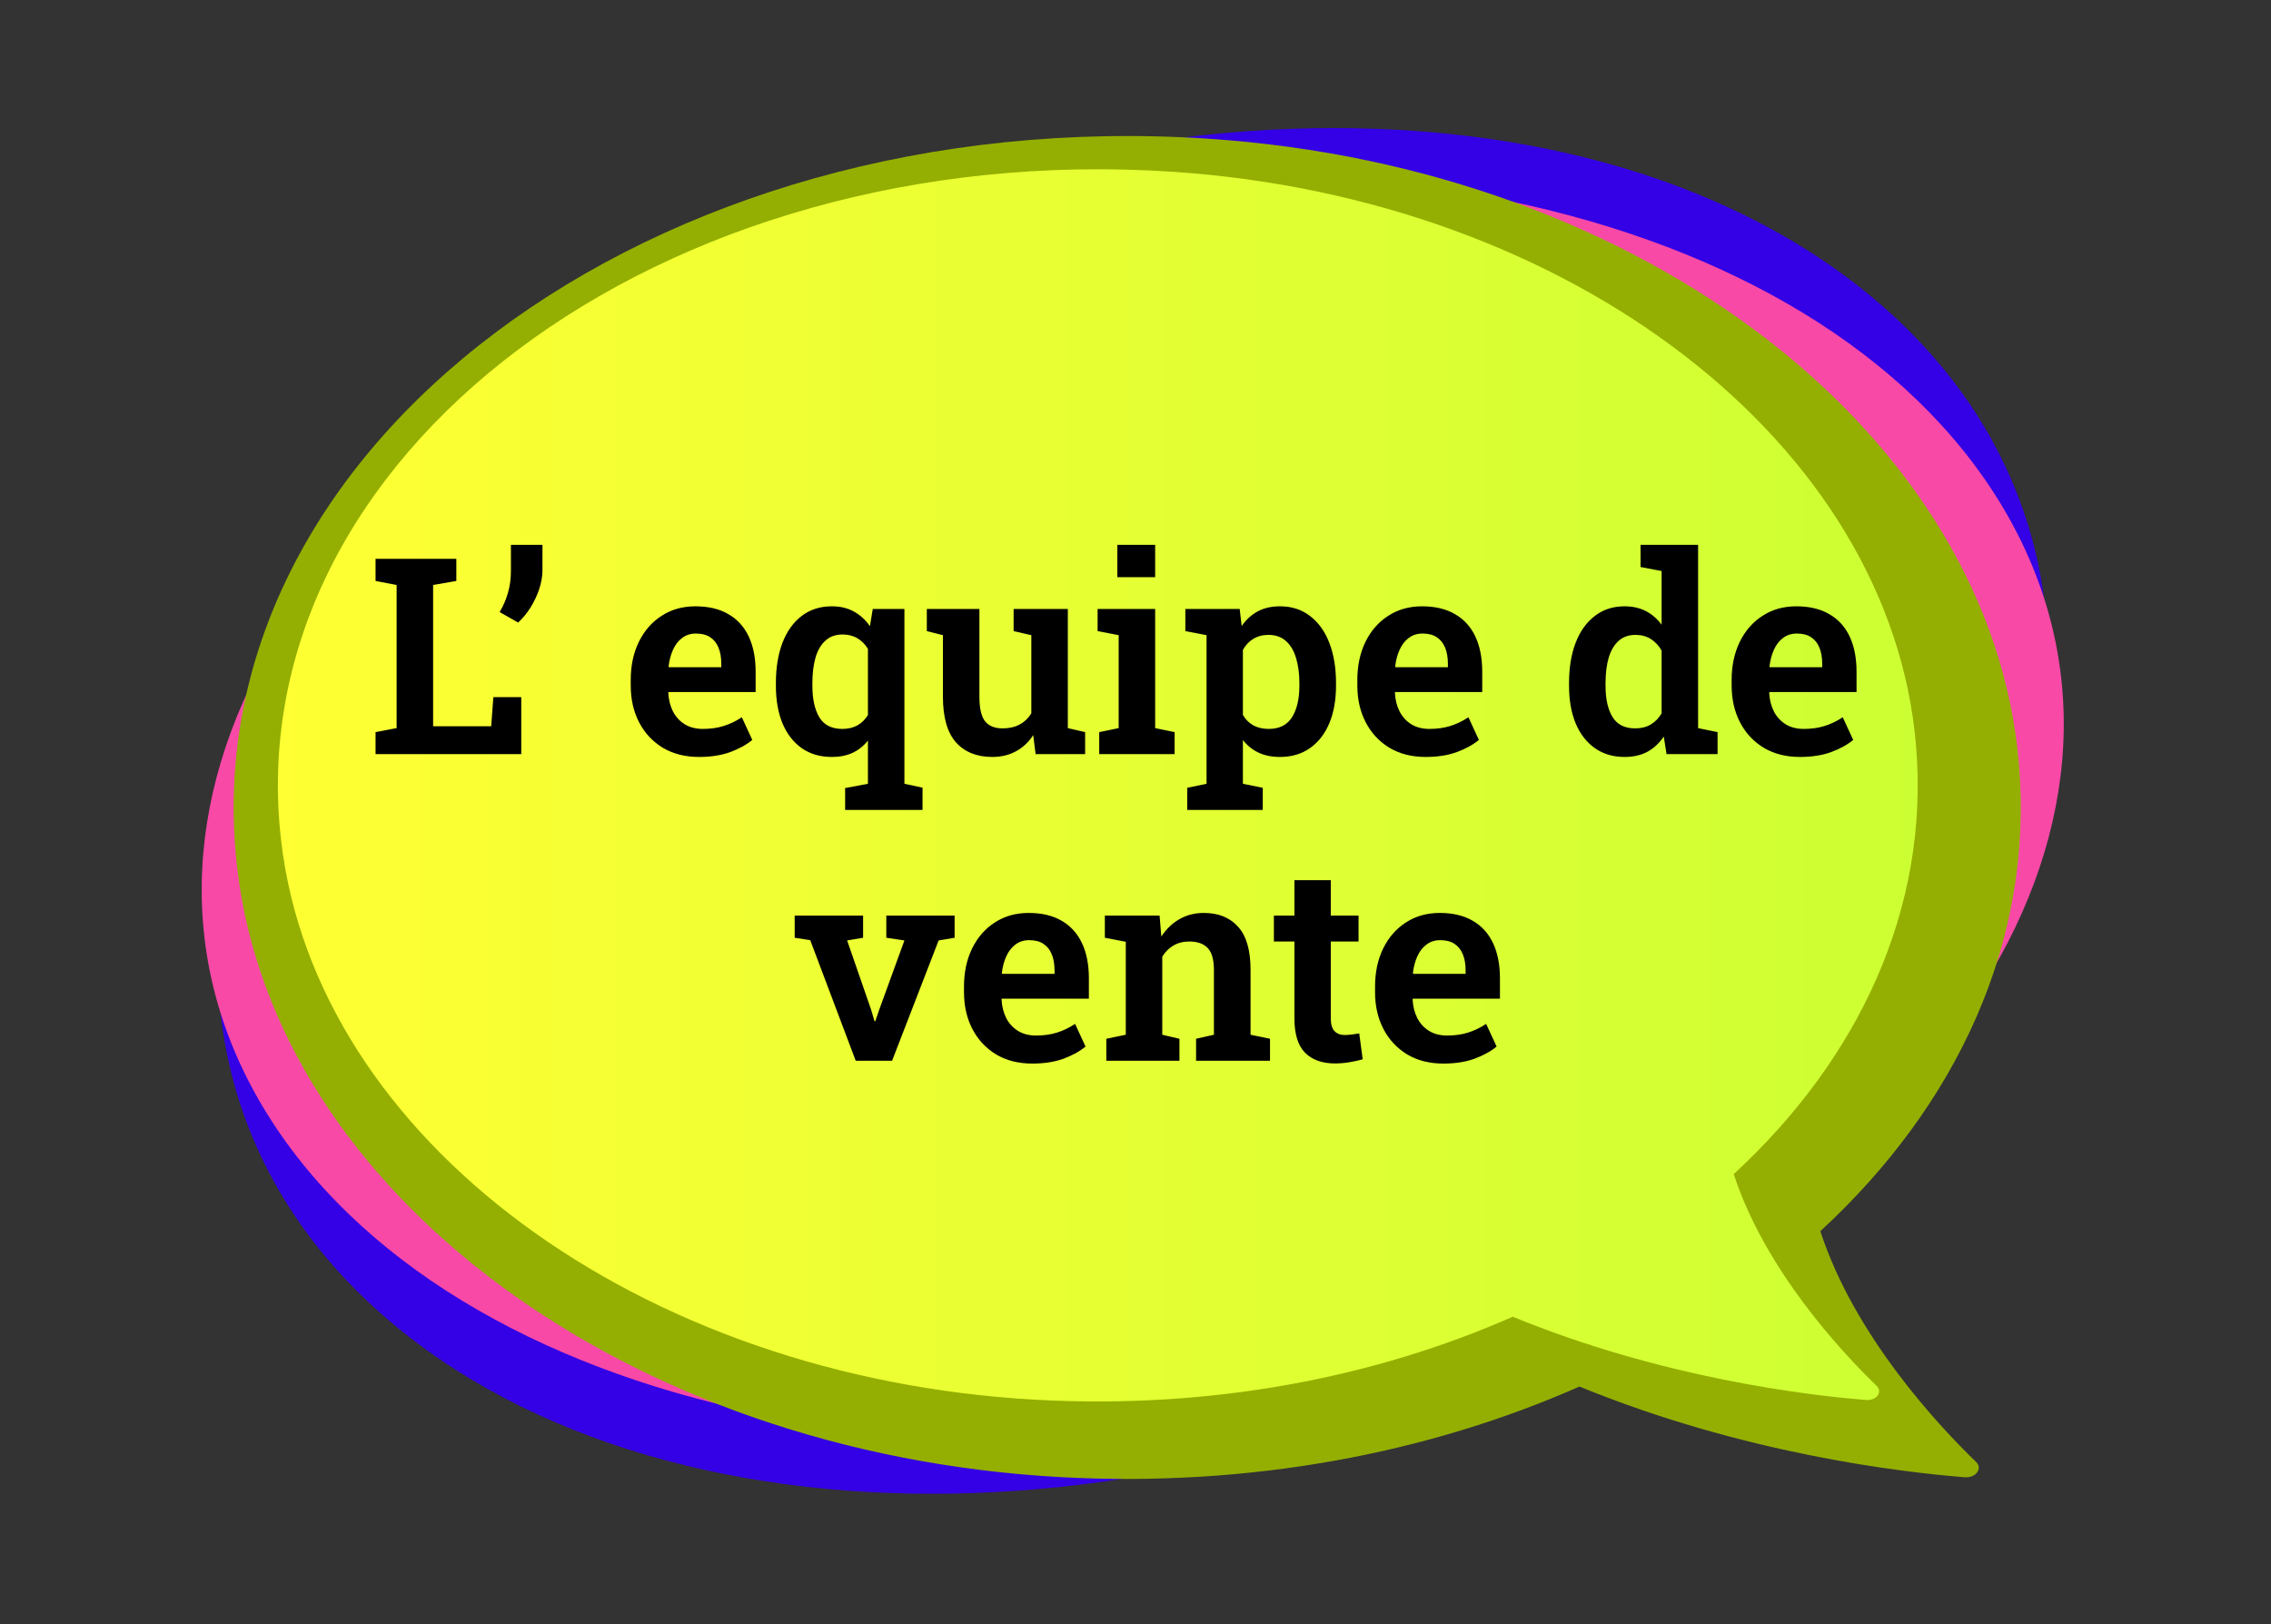
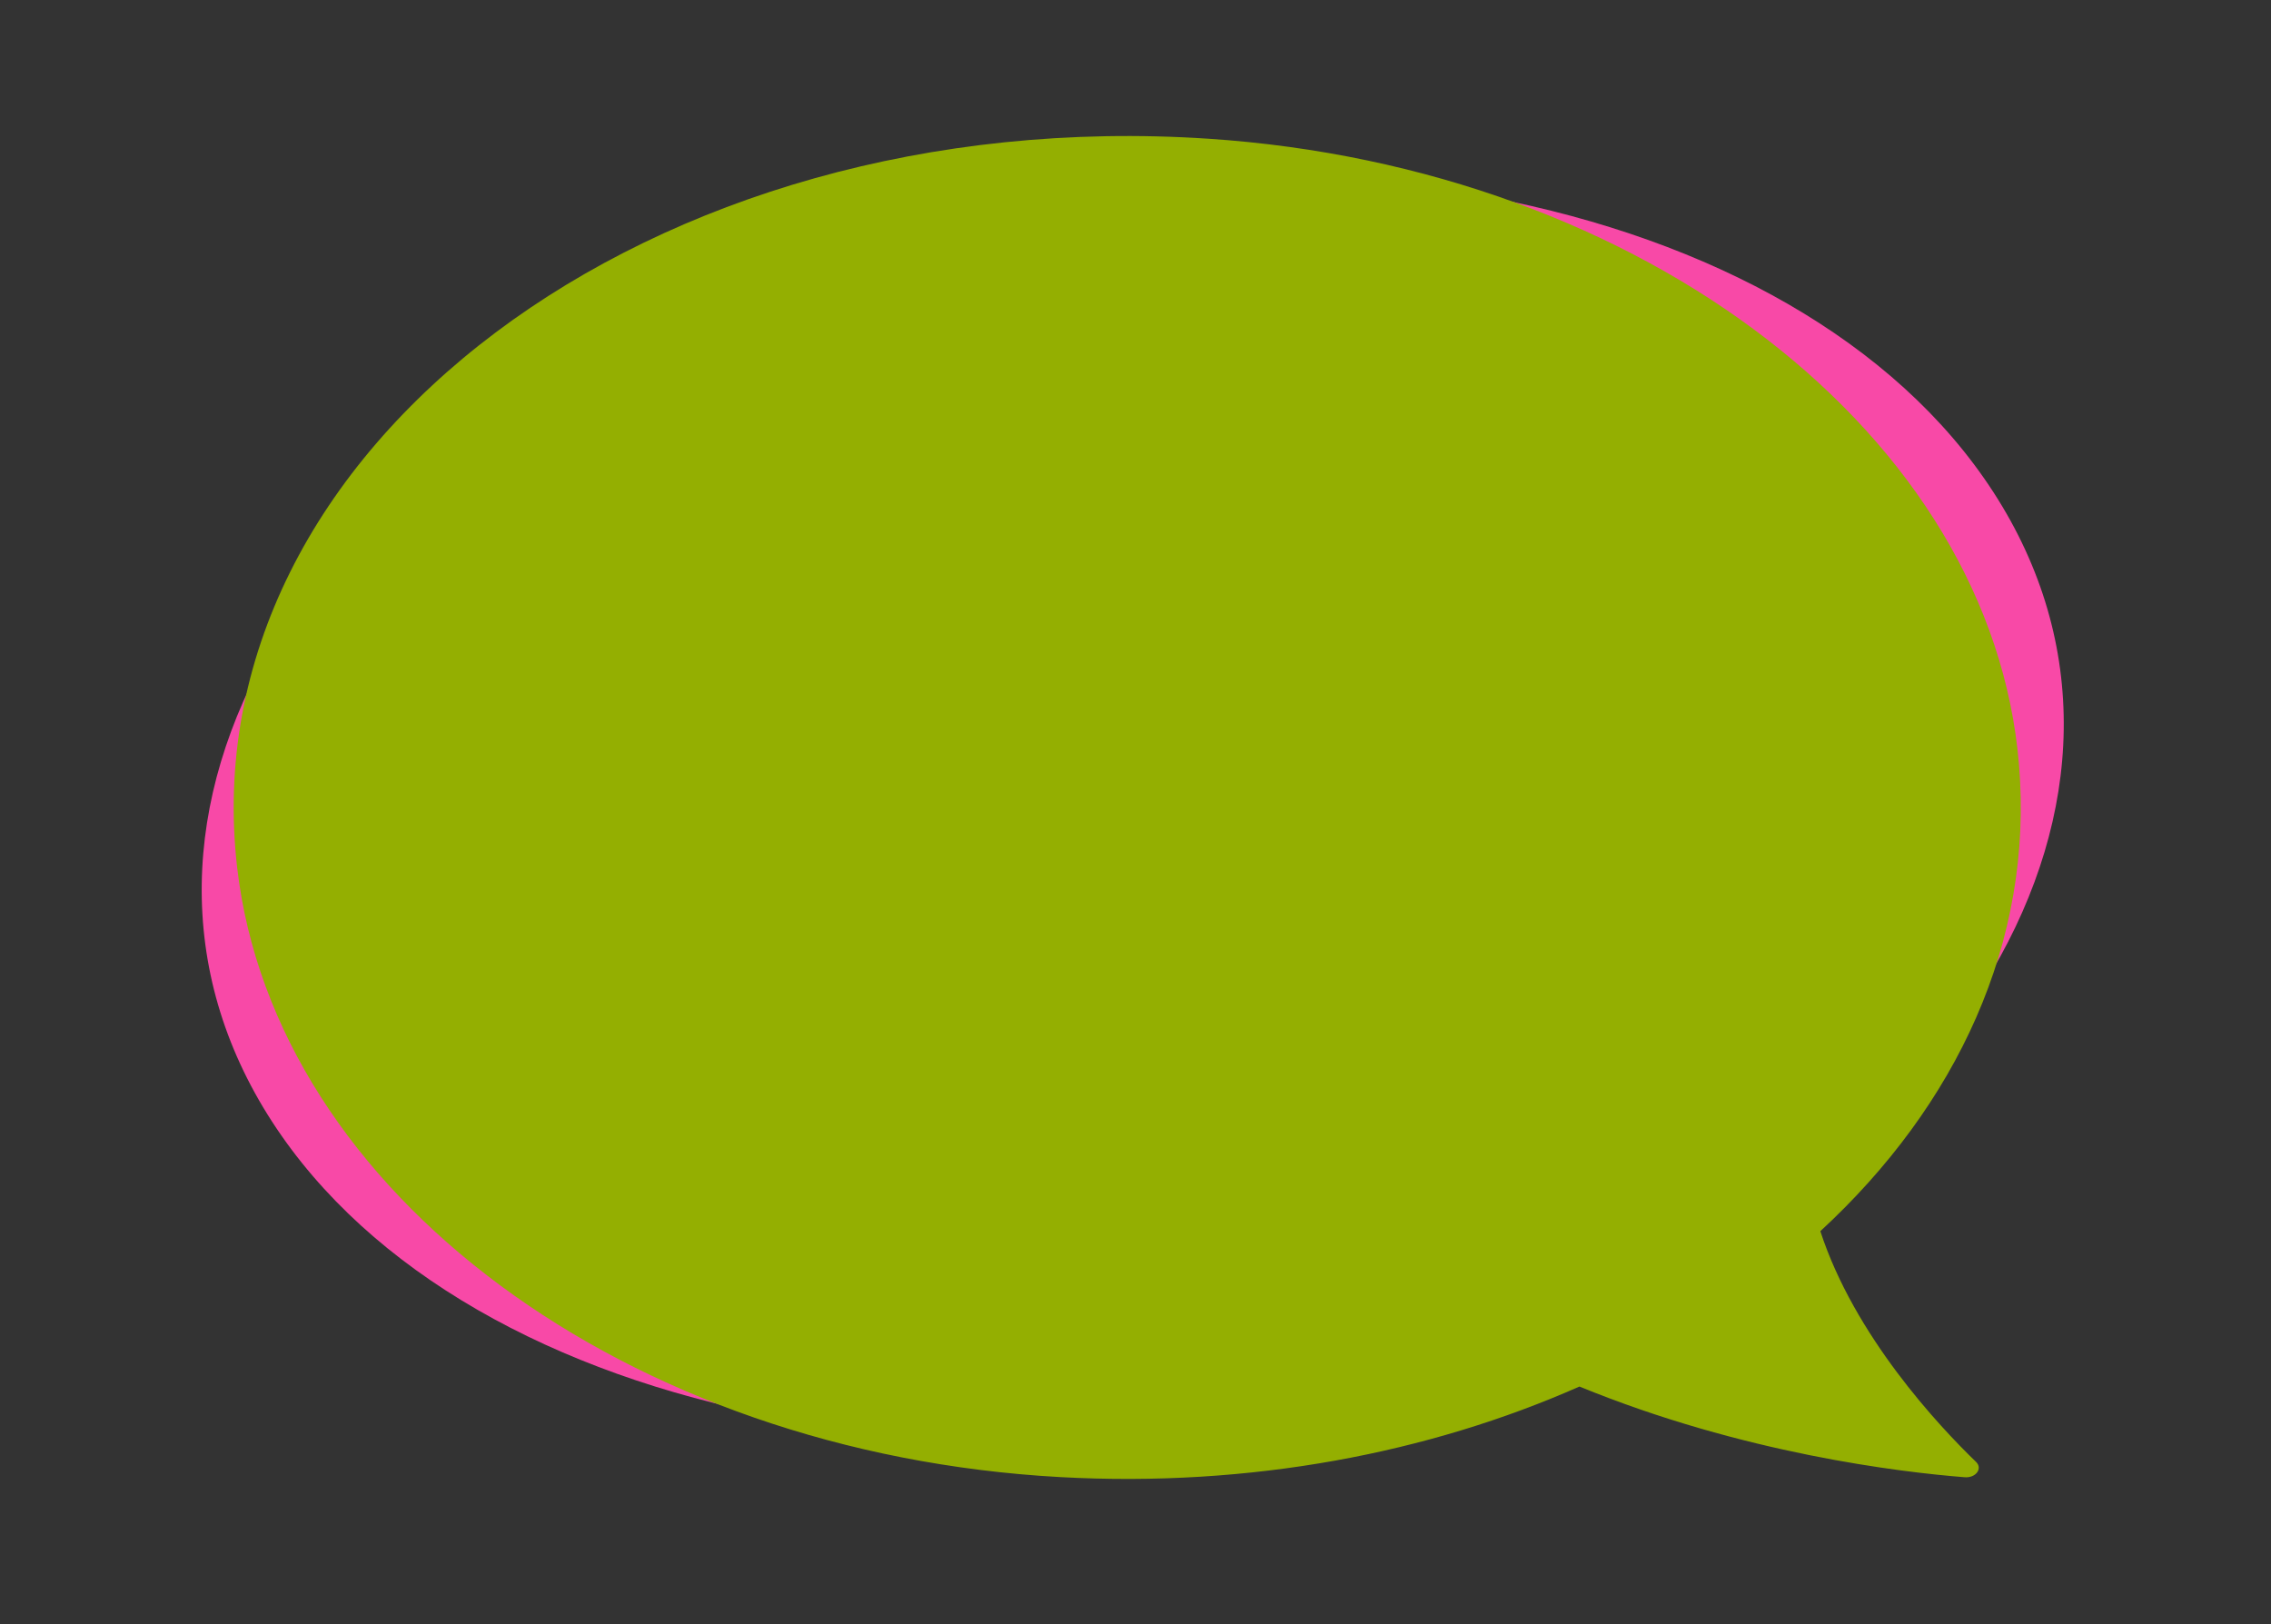
<svg xmlns="http://www.w3.org/2000/svg" width="274" height="196" viewBox="0 0 274 196" fill="none">
  <rect x="0" y="0" width="274" height="196" fill="#333333" stroke="none" />
  <g clip-path="url(#clip0_2411_1533)">
-     <path d="M204.33 150.34C252.531 115.26 261.326 63.323 223.973 34.335C186.62 5.347 117.265 10.285 69.063 45.365C20.862 80.445 12.068 132.381 49.42 161.369C86.773 190.357 156.129 185.419 204.33 150.34Z" fill="#3400E5" />
    <path d="M240.513 59.394C216.904 22.93 151.272 10.366 93.918 31.332C36.565 52.306 9.211 98.865 32.82 135.337C56.429 171.809 122.062 184.373 179.415 163.399C236.769 142.424 264.122 95.866 240.513 59.394Z" fill="#F849A7" />
    <path d="M219.625 148.566C236.076 133.397 245.368 113.665 243.597 92.282C240.333 52.659 198.438 20.236 145.81 16.74C78.599 12.274 22.75 54.207 28.617 104.718C33.173 143.972 75.644 175.369 127.93 178.239C150.878 179.498 172.417 175.337 190.564 167.311C210.28 175.393 229.323 177.646 237.047 178.255C238.391 178.36 239.244 177.205 238.412 176.403C233.889 172.034 223.743 161.202 219.625 148.558V148.566Z" fill="#94AF01" />
-     <path d="M209.18 141.679C224.265 127.76 232.8 109.656 231.178 90.037C228.18 53.677 189.731 23.932 141.457 20.725C79.772 16.628 28.531 55.105 33.919 101.446C38.101 137.462 77.062 166.269 125.038 168.907C146.087 170.061 165.855 166.245 182.509 158.885C200.603 166.301 218.067 168.37 225.161 168.931C226.399 169.027 227.178 167.969 226.42 167.231C222.27 163.222 212.957 153.28 209.18 141.679Z" fill="url(#paint0_linear_2411_1533)" />
-     <path d="M45.312 91V88.345L47.854 87.86V70.589L45.312 70.103V67.432H47.854H52.257H55.057V70.103L52.257 70.589V87.633H59.265L59.524 84.121H62.891V91H45.312ZM62.519 75.121L60.285 73.859C60.727 73.103 61.062 72.326 61.289 71.528C61.526 70.718 61.645 69.817 61.645 68.825V65.749H65.448V68.808C65.448 69.531 65.319 70.287 65.06 71.074C64.801 71.851 64.45 72.596 64.008 73.308C63.566 74.01 63.069 74.614 62.519 75.121ZM84.338 91.34C82.676 91.34 81.225 90.973 79.984 90.239C78.754 89.495 77.799 88.475 77.119 87.18C76.439 85.874 76.099 84.385 76.099 82.713V82.049C76.099 80.333 76.423 78.806 77.07 77.468C77.729 76.119 78.646 75.067 79.822 74.312C80.998 73.546 82.358 73.162 83.901 73.162C85.487 73.162 86.82 73.481 87.899 74.118C88.978 74.743 89.793 75.644 90.343 76.821C90.894 77.997 91.169 79.41 91.169 81.061V83.506H80.664L80.632 83.603C80.675 84.445 80.864 85.194 81.198 85.853C81.532 86.5 82.002 87.013 82.606 87.39C83.21 87.768 83.944 87.957 84.808 87.957C85.725 87.957 86.561 87.838 87.317 87.601C88.083 87.363 88.811 87.013 89.502 86.549L90.764 89.284C90.063 89.867 89.173 90.358 88.094 90.757C87.014 91.146 85.763 91.34 84.338 91.34ZM80.712 80.511H87.025V80.09C87.025 79.356 86.917 78.72 86.701 78.18C86.486 77.63 86.151 77.204 85.698 76.901C85.255 76.599 84.678 76.448 83.966 76.448C83.318 76.448 82.763 76.626 82.299 76.983C81.835 77.328 81.468 77.803 81.198 78.407C80.928 79 80.75 79.675 80.664 80.43L80.712 80.511ZM101.965 97.734V95.095L104.717 94.577V89.365C104.188 90.023 103.562 90.52 102.839 90.854C102.127 91.178 101.302 91.34 100.363 91.34C98.949 91.34 97.735 90.984 96.721 90.272C95.717 89.559 94.946 88.561 94.406 87.277C93.877 85.982 93.613 84.477 93.613 82.761V82.421C93.613 80.576 93.877 78.957 94.406 77.565C94.946 76.173 95.717 75.094 96.721 74.328C97.735 73.551 98.949 73.162 100.363 73.162C101.388 73.162 102.273 73.373 103.017 73.794C103.773 74.204 104.42 74.792 104.96 75.558L105.3 73.486H109.12V94.577L111.305 95.047V97.734H101.965ZM101.625 87.957C102.316 87.957 102.92 87.817 103.438 87.536C103.956 87.245 104.382 86.829 104.717 86.29V78.294C104.382 77.743 103.956 77.317 103.438 77.015C102.931 76.713 102.338 76.562 101.658 76.562C100.816 76.562 100.125 76.81 99.586 77.306C99.046 77.792 98.647 78.477 98.388 79.362C98.14 80.247 98.016 81.266 98.016 82.421V82.761C98.016 84.358 98.296 85.626 98.858 86.565C99.429 87.493 100.352 87.957 101.625 87.957ZM119.722 91.34C117.855 91.34 116.393 90.752 115.335 89.576C114.289 88.389 113.765 86.549 113.765 84.056V76.643L111.823 76.157V73.486H113.765H118.168V84.088C118.168 85.47 118.395 86.452 118.848 87.034C119.312 87.606 120.019 87.892 120.968 87.892C121.756 87.892 122.441 87.736 123.024 87.423C123.607 87.11 124.076 86.662 124.432 86.079V76.643L122.296 76.157V73.486H124.432H128.835V87.86L130.923 88.345V91H124.95L124.659 88.701C124.108 89.554 123.412 90.207 122.571 90.66C121.74 91.113 120.79 91.34 119.722 91.34ZM132.623 91V88.345L134.97 87.86V76.643L132.428 76.157V73.486H139.372V87.86L141.719 88.345V91H132.623ZM134.808 69.65V65.749H139.372V69.65H134.808ZM143.241 97.734V95.063L145.572 94.577V76.643L143.014 76.157V73.486H149.57L149.813 75.542C150.341 74.776 150.983 74.188 151.739 73.778C152.494 73.368 153.39 73.162 154.426 73.162C155.839 73.162 157.048 73.551 158.052 74.328C159.066 75.094 159.843 76.173 160.382 77.565C160.922 78.957 161.192 80.576 161.192 82.421V82.761C161.192 84.477 160.922 85.982 160.382 87.277C159.843 88.561 159.066 89.559 158.052 90.272C157.048 90.984 155.834 91.34 154.41 91.34C153.438 91.34 152.586 91.167 151.852 90.822C151.118 90.477 150.487 89.969 149.958 89.3V94.577L152.354 95.063V97.734H143.241ZM153.082 87.957C154.356 87.957 155.289 87.487 155.883 86.549C156.476 85.61 156.773 84.347 156.773 82.761V82.421C156.773 81.266 156.638 80.257 156.368 79.394C156.109 78.52 155.705 77.84 155.154 77.355C154.604 76.858 153.902 76.61 153.05 76.61C152.349 76.61 151.733 76.772 151.205 77.096C150.687 77.409 150.271 77.851 149.958 78.423V86.273C150.271 86.813 150.687 87.228 151.205 87.52C151.733 87.811 152.359 87.957 153.082 87.957ZM172.004 91.34C170.343 91.34 168.891 90.973 167.65 90.239C166.42 89.495 165.465 88.475 164.785 87.18C164.105 85.874 163.765 84.385 163.765 82.713V82.049C163.765 80.333 164.089 78.806 164.737 77.468C165.395 76.119 166.312 75.067 167.488 74.312C168.665 73.546 170.024 73.162 171.567 73.162C173.154 73.162 174.486 73.481 175.565 74.118C176.645 74.743 177.459 75.644 178.01 76.821C178.56 77.997 178.835 79.41 178.835 81.061V83.506H168.33L168.298 83.603C168.341 84.445 168.53 85.194 168.864 85.853C169.199 86.5 169.668 87.013 170.272 87.39C170.877 87.768 171.611 87.957 172.474 87.957C173.391 87.957 174.227 87.838 174.983 87.601C175.749 87.363 176.477 87.013 177.168 86.549L178.43 89.284C177.729 89.867 176.839 90.358 175.76 90.757C174.681 91.146 173.429 91.34 172.004 91.34ZM168.379 80.511H174.691V80.09C174.691 79.356 174.583 78.72 174.368 78.18C174.152 77.63 173.817 77.204 173.364 76.901C172.922 76.599 172.344 76.448 171.632 76.448C170.985 76.448 170.429 76.626 169.965 76.983C169.501 77.328 169.134 77.803 168.864 78.407C168.594 79 168.416 79.675 168.33 80.43L168.379 80.511ZM196.009 91.34C194.617 91.34 193.419 90.984 192.416 90.272C191.412 89.559 190.64 88.561 190.101 87.277C189.572 85.982 189.308 84.477 189.308 82.761V82.421C189.308 80.576 189.572 78.957 190.101 77.565C190.64 76.173 191.412 75.094 192.416 74.328C193.419 73.551 194.612 73.162 195.993 73.162C196.986 73.162 197.849 73.357 198.583 73.745C199.316 74.123 199.948 74.668 200.476 75.38V68.905L197.935 68.42V65.749H200.476H204.879V87.86L207.226 88.345V91H201.075L200.735 88.88C200.185 89.689 199.521 90.304 198.745 90.725C197.968 91.135 197.056 91.34 196.009 91.34ZM197.288 87.892C198.011 87.892 198.637 87.736 199.165 87.423C199.694 87.11 200.131 86.662 200.476 86.079V78.504C200.142 77.91 199.71 77.447 199.182 77.112C198.653 76.777 198.032 76.61 197.32 76.61C196.489 76.61 195.804 76.858 195.264 77.355C194.736 77.84 194.342 78.52 194.083 79.394C193.835 80.257 193.711 81.266 193.711 82.421V82.761C193.711 84.347 193.991 85.599 194.552 86.516C195.113 87.434 196.025 87.892 197.288 87.892ZM217.165 91.34C215.503 91.34 214.052 90.973 212.811 90.239C211.58 89.495 210.625 88.475 209.946 87.18C209.266 85.874 208.926 84.385 208.926 82.713V82.049C208.926 80.333 209.25 78.806 209.897 77.468C210.555 76.119 211.473 75.067 212.649 74.312C213.825 73.546 215.185 73.162 216.728 73.162C218.314 73.162 219.647 73.481 220.726 74.118C221.805 74.743 222.62 75.644 223.17 76.821C223.72 77.997 223.996 79.41 223.996 81.061V83.506H213.49L213.458 83.603C213.501 84.445 213.69 85.194 214.025 85.853C214.359 86.5 214.829 87.013 215.433 87.39C216.037 87.768 216.771 87.957 217.634 87.957C218.551 87.957 219.388 87.838 220.143 87.601C220.909 87.363 221.638 87.013 222.328 86.549L223.591 89.284C222.889 89.867 221.999 90.358 220.92 90.757C219.841 91.146 218.589 91.34 217.165 91.34ZM213.539 80.511H219.852V80.09C219.852 79.356 219.744 78.72 219.528 78.18C219.312 77.63 218.978 77.204 218.524 76.901C218.082 76.599 217.505 76.448 216.793 76.448C216.145 76.448 215.589 76.626 215.125 76.983C214.661 77.328 214.294 77.803 214.025 78.407C213.755 79 213.577 79.675 213.49 80.43L213.539 80.511ZM103.244 128L97.757 113.448L95.879 113.157V110.486H104.134V113.157L102.208 113.481L105.105 121.849L105.51 123.225H105.607L106.077 121.849L109.12 113.481L106.935 113.157V110.486H115.174V113.157L113.247 113.481L107.631 128H103.244ZM124.546 128.34C122.884 128.34 121.432 127.973 120.191 127.239C118.961 126.495 118.006 125.475 117.326 124.18C116.646 122.874 116.307 121.385 116.307 119.712V119.049C116.307 117.333 116.63 115.806 117.278 114.468C117.936 113.119 118.853 112.067 120.029 111.312C121.206 110.546 122.565 110.162 124.108 110.162C125.695 110.162 127.027 110.481 128.107 111.117C129.186 111.743 130 112.644 130.551 113.821C131.101 114.997 131.376 116.41 131.376 118.061V120.506H120.871L120.839 120.603C120.882 121.444 121.071 122.194 121.405 122.853C121.74 123.5 122.209 124.013 122.814 124.39C123.418 124.768 124.152 124.957 125.015 124.957C125.932 124.957 126.768 124.838 127.524 124.601C128.29 124.363 129.018 124.013 129.709 123.549L130.972 126.284C130.27 126.867 129.38 127.358 128.301 127.757C127.222 128.146 125.97 128.34 124.546 128.34ZM120.92 117.511H127.232V117.09C127.232 116.356 127.125 115.72 126.909 115.18C126.693 114.63 126.358 114.204 125.905 113.902C125.463 113.599 124.885 113.448 124.173 113.448C123.526 113.448 122.97 113.626 122.506 113.982C122.042 114.328 121.675 114.803 121.405 115.407C121.136 116 120.957 116.675 120.871 117.43L120.92 117.511ZM133.48 128V125.345L135.828 124.86V113.643L133.302 113.157V110.486H139.907L140.117 113.011C140.7 112.116 141.423 111.42 142.286 110.923C143.16 110.416 144.147 110.162 145.248 110.162C147.007 110.162 148.383 110.718 149.376 111.83C150.379 112.93 150.881 114.662 150.881 117.026V124.86L153.228 125.345V128H144.309V125.345L146.462 124.86V117.058C146.462 115.806 146.214 114.921 145.717 114.403C145.221 113.875 144.482 113.61 143.5 113.61C142.766 113.61 142.124 113.772 141.574 114.096C141.034 114.409 140.586 114.857 140.23 115.439V124.86L142.302 125.345V128H133.48ZM161.078 128.324C159.525 128.324 158.316 127.892 157.453 127.029C156.6 126.155 156.174 124.773 156.174 122.885V113.61H153.697V110.486H156.174V106.213H160.561V110.486H163.911V113.61H160.561V122.885C160.561 123.597 160.712 124.11 161.014 124.423C161.316 124.736 161.721 124.892 162.228 124.892C162.508 124.892 162.816 124.871 163.15 124.827C163.485 124.784 163.765 124.741 163.992 124.698L164.413 127.822C163.927 127.962 163.388 128.081 162.794 128.178C162.212 128.275 161.64 128.324 161.078 128.324ZM174.141 128.34C172.479 128.34 171.028 127.973 169.787 127.239C168.557 126.495 167.602 125.475 166.922 124.18C166.242 122.874 165.902 121.385 165.902 119.712V119.049C165.902 117.333 166.226 115.806 166.873 114.468C167.532 113.119 168.449 112.067 169.625 111.312C170.801 110.546 172.161 110.162 173.704 110.162C175.29 110.162 176.623 110.481 177.702 111.117C178.781 111.743 179.596 112.644 180.146 113.821C180.697 114.997 180.972 116.41 180.972 118.061V120.506H170.467L170.434 120.603C170.477 121.444 170.666 122.194 171.001 122.853C171.335 123.5 171.805 124.013 172.409 124.39C173.013 124.768 173.747 124.957 174.61 124.957C175.528 124.957 176.364 124.838 177.119 124.601C177.885 124.363 178.614 124.013 179.305 123.549L180.567 126.284C179.866 126.867 178.975 127.358 177.896 127.757C176.817 128.146 175.565 128.34 174.141 128.34ZM170.515 117.511H176.828V117.09C176.828 116.356 176.72 115.72 176.504 115.18C176.288 114.63 175.954 114.204 175.501 113.902C175.058 113.599 174.481 113.448 173.769 113.448C173.121 113.448 172.566 113.626 172.102 113.982C171.637 114.328 171.271 114.803 171.001 115.407C170.731 116 170.553 116.675 170.467 117.43L170.515 117.511Z" fill="black" />
  </g>
  <defs>
    <linearGradient id="paint0_linear_2411_1533" x1="33.529" y1="94.768" x2="231.374" y2="94.768" gradientUnits="userSpaceOnUse">
      <stop stop-color="#FFFF33" />
      <stop offset="1" stop-color="#CCFF33" />
    </linearGradient>
    <clipPath id="clip0_2411_1533">
      <rect width="272.979" height="195.57" fill="white" transform="translate(0.162 0.057)" />
    </clipPath>
  </defs>
</svg>